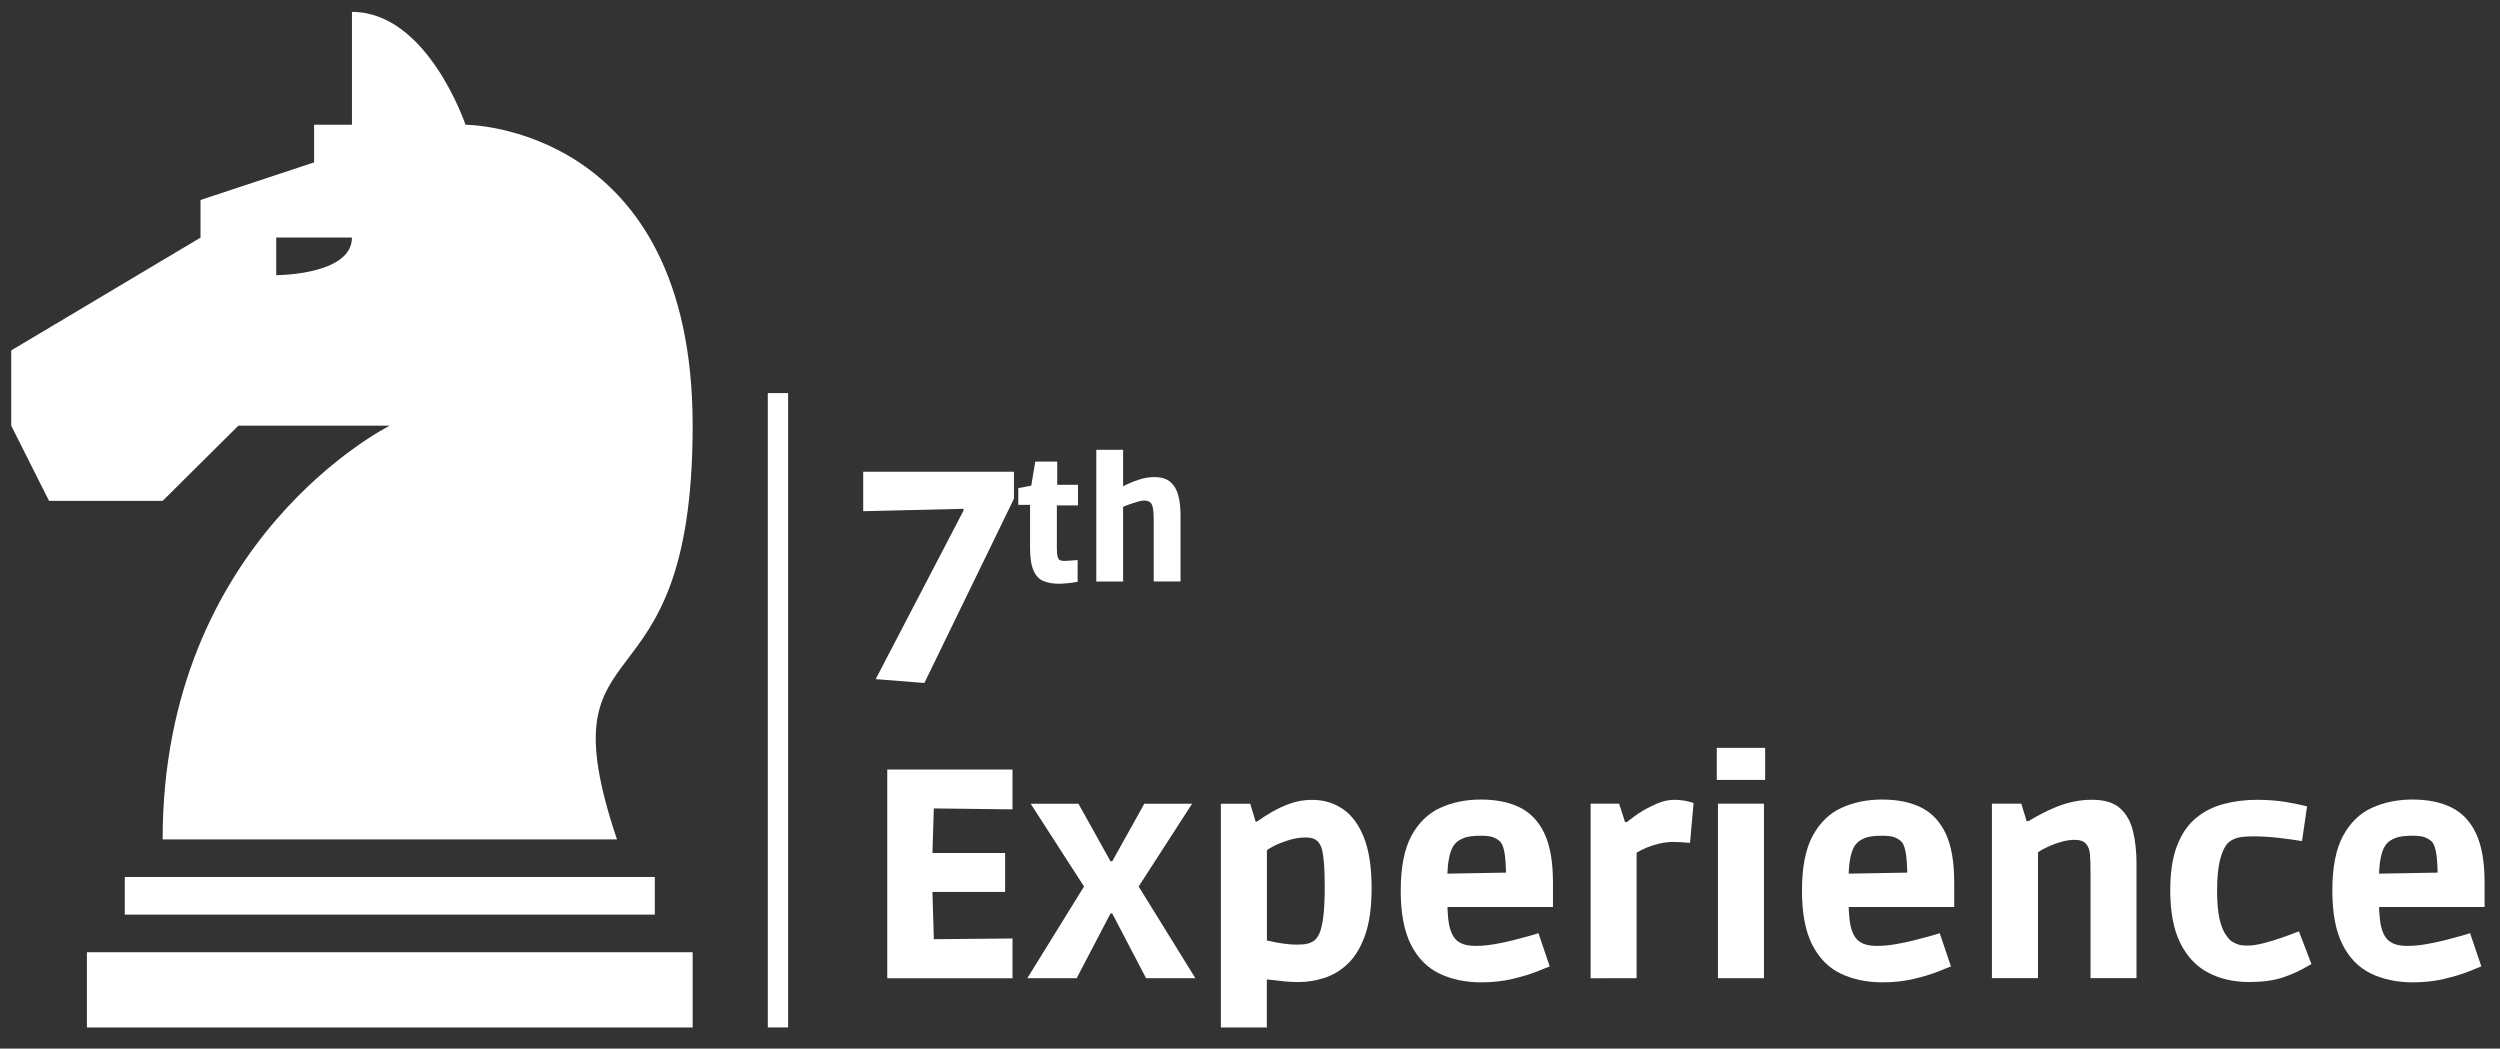
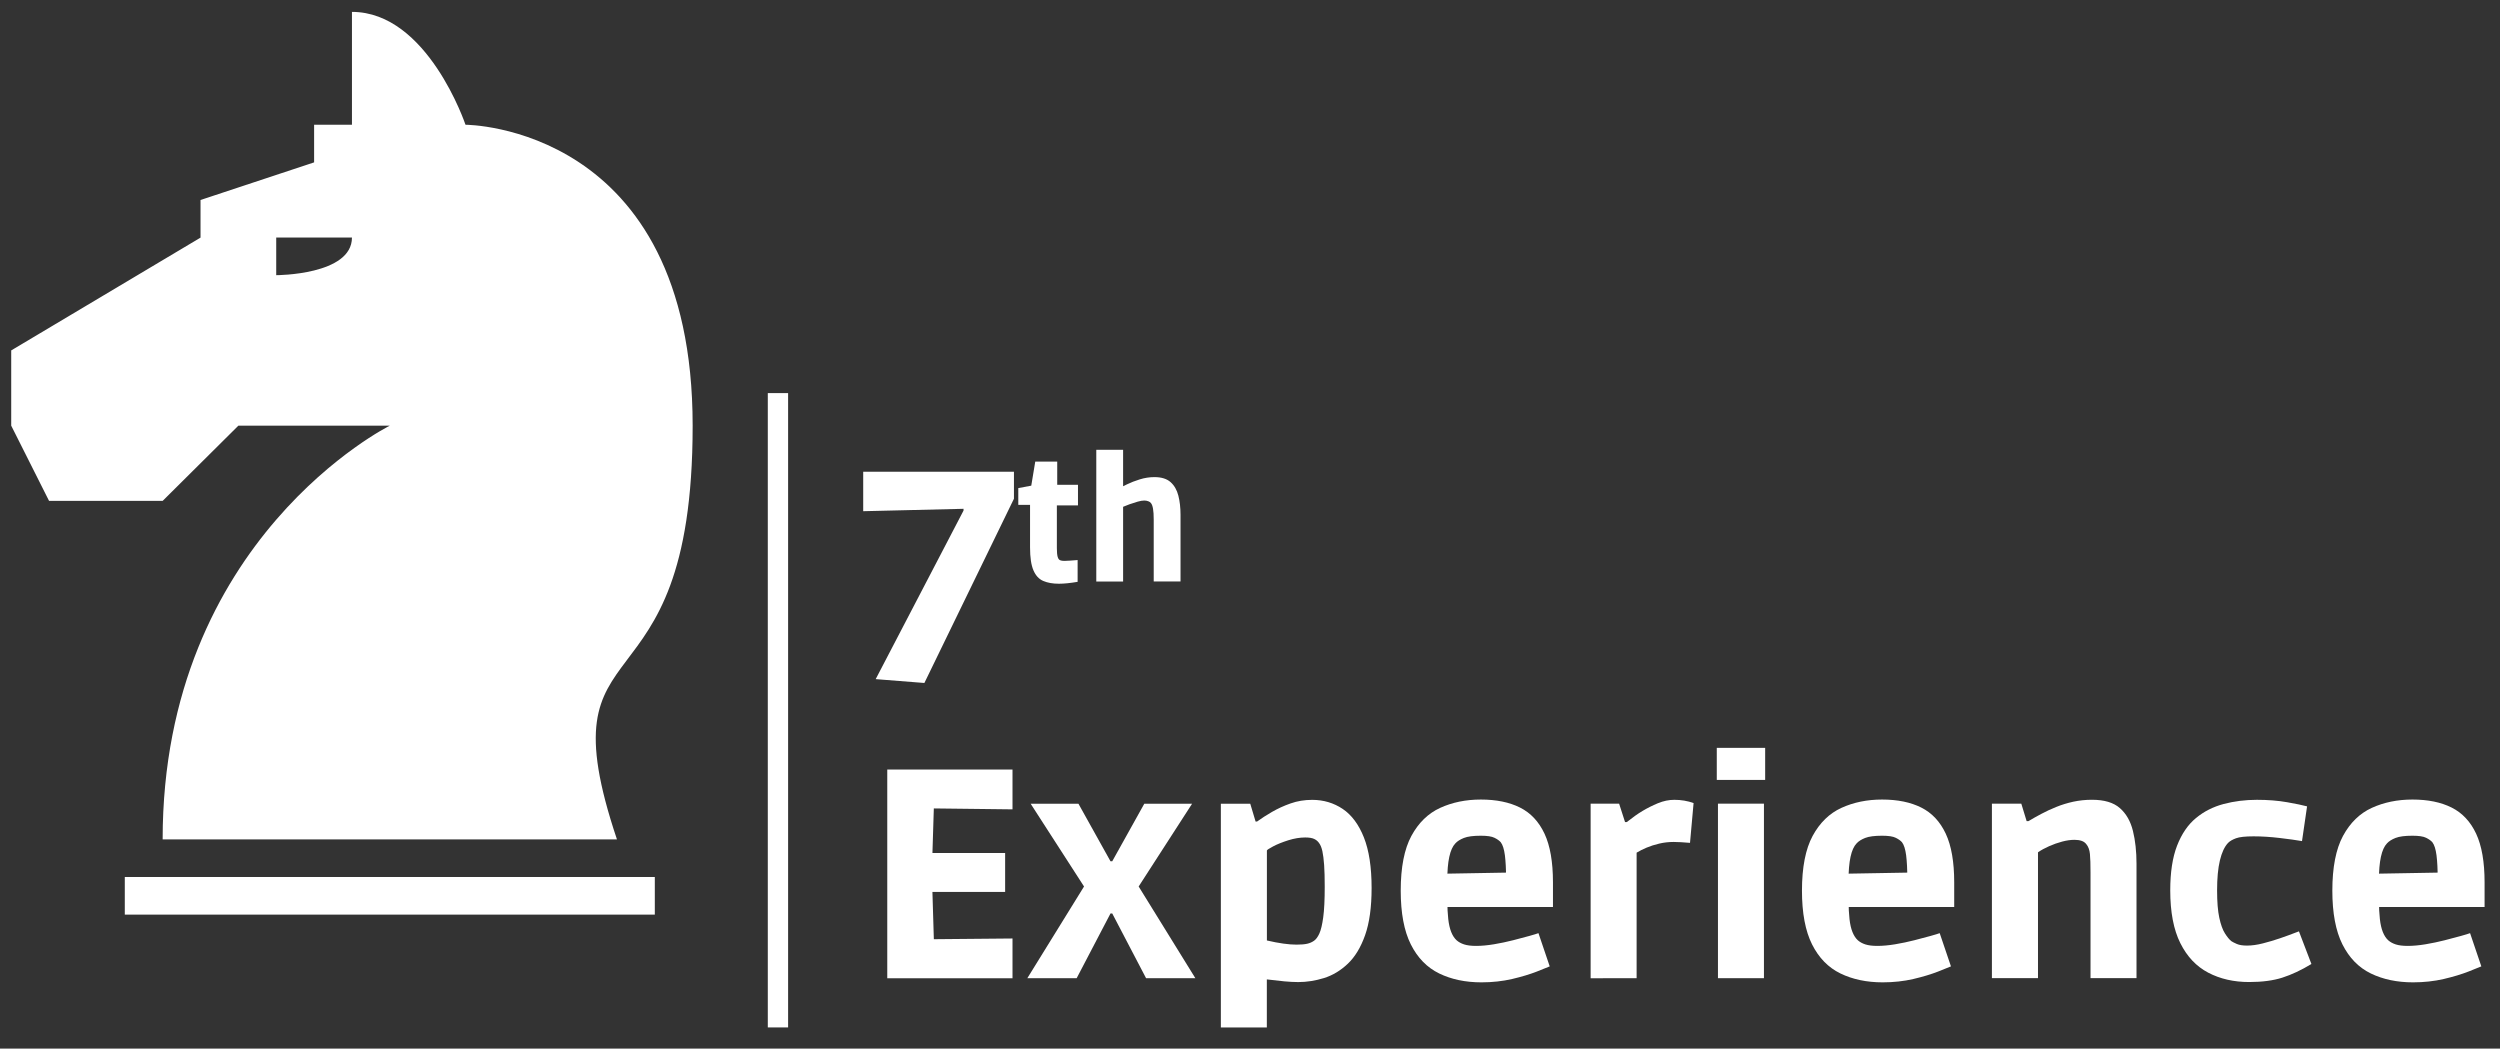
<svg xmlns="http://www.w3.org/2000/svg" version="1.1" id="Camada_1" x="0px" y="0px" viewBox="0 0 552.91 231.91" style="enable-background:new 0 0 552.91 231.91;" xml:space="preserve">
  <rect x="0" y="0" width="552.91" height="231.91" fill="#333333" stroke="none" />
  <style type="text/css">
	.st0{fill:#FFFFFF;}
</style>
  <g>
    <g>
      <g>
-         <rect x="19.22" y="210.6" class="st0" width="133.97" height="16.64" />
-       </g>
+         </g>
      <g>
        <path class="st0" d="M61.09,60.86v-8.32h16.75C77.84,60.86,61.09,60.86,61.09,60.86z M153.19,94.14     c0-66.55-50.24-66.55-50.24-66.55S94.58,2.63,77.84,2.63c0,8.32,0,24.96,0,24.96h-8.37v8.32l-25.12,8.32v8.32L2.48,77.5v16.64     l8.37,16.64h25.12l16.75-16.64h33.49c0,0-50.24,24.96-50.24,91.51h100.48C119.7,135.73,153.19,160.69,153.19,94.14z" />
      </g>
      <g>
        <rect x="27.6" y="193.96" class="st0" width="117.22" height="8.32" />
      </g>
    </g>
    <g>
      <rect x="169.81" y="86.94" class="st0" width="4.49" height="140.29" />
    </g>
    <g>
      <g>
        <g>
          <g>
            <path class="st0" d="M204.44,151.05l-10.77-0.85l19.43-37.28v-0.39l-22.19,0.53v-8.73h33.34v5.97L204.44,151.05z" />
          </g>
          <g>
            <path class="st0" d="M234.2,129.1c-1.35,0-2.51-0.2-3.46-0.61c-0.96-0.41-1.68-1.19-2.18-2.35c-0.5-1.16-0.75-2.85-0.75-5.07       v-9.41h-2.6v-3.71l2.87-0.54l0.88-5.32h4.86v5.13h4.59v4.55h-4.67v9.45c0,0.87,0.06,1.51,0.17,1.91       c0.11,0.41,0.29,0.66,0.54,0.77c0.24,0.1,0.55,0.15,0.94,0.15c0.38,0,0.8-0.02,1.26-0.06c0.46-0.04,1.02-0.08,1.68-0.13v4.82       C236.7,128.96,235.32,129.1,234.2,129.1z" />
          </g>
          <g>
            <path class="st0" d="M242.46,128.6V99.48h5.93v10.71l-0.88-2.22c0.36-0.18,0.94-0.47,1.76-0.86c0.82-0.4,1.75-0.76,2.81-1.09       c1.06-0.33,2.14-0.5,3.23-0.5c1.56,0,2.75,0.37,3.58,1.11c0.83,0.74,1.4,1.74,1.72,2.99c0.32,1.25,0.48,2.67,0.48,4.25v14.73       h-5.93v-13.7c0-1-0.05-1.79-0.15-2.37c-0.1-0.59-0.25-1.01-0.46-1.26c-0.13-0.18-0.33-0.32-0.61-0.42       c-0.28-0.1-0.57-0.15-0.88-0.15c-0.38,0-0.87,0.08-1.45,0.25c-0.59,0.17-1.18,0.36-1.78,0.57c-0.6,0.22-1.12,0.42-1.55,0.61       c-0.43,0.19-0.69,0.31-0.77,0.36l0.88-1.22v17.34H242.46z" />
          </g>
        </g>
        <g>
          <g>
-             <path class="st0" d="M196.23,216.34V170.2h27.7v8.8l-21.99-0.26l4.73-4.53l-0.59,19.04l-4.46-4.59h20.68v8.6h-20.68l4.46-4.6       l0.59,19.63l-4.73-4.53l21.99-0.2v8.8H196.23z" />
+             <path class="st0" d="M196.23,216.34V170.2h27.7v8.8l-21.99-0.26l4.73-4.53l-0.59,19.04l-4.46-4.59h20.68v8.6h-20.68l4.46-4.6       l0.59,19.63l-4.73-4.53l21.99-0.2v8.8H196.23" />
          </g>
          <g>
            <path class="st0" d="M227.21,216.34l12.54-20.28l-11.81-18.31h10.57l7.09,12.73h0.39l7.09-12.73h10.57l-11.82,18.31       l12.54,20.28h-10.9l-7.48-14.31h-0.39l-7.48,14.31H227.21z" />
          </g>
          <g>
            <path class="st0" d="M270.01,227.24v-49.49h6.5l1.18,3.94h0.33c0.96-0.7,2.07-1.41,3.31-2.13c1.25-0.72,2.61-1.35,4.1-1.87       c1.49-0.53,3.08-0.79,4.79-0.79c2.49,0,4.74,0.67,6.73,2c1.99,1.34,3.55,3.44,4.69,6.3c1.14,2.87,1.71,6.6,1.71,11.19       c0,4.24-0.48,7.72-1.44,10.44c-0.96,2.71-2.24,4.82-3.84,6.33c-1.6,1.51-3.35,2.56-5.25,3.15c-1.9,0.59-3.8,0.89-5.68,0.89       c-0.96,0-1.99-0.06-3.09-0.16c-1.09-0.11-2.39-0.25-3.87-0.43v10.63H270.01z M286.75,208.92c1.01,0,1.79-0.07,2.36-0.2       c0.57-0.13,1.07-0.35,1.51-0.66c0.44-0.31,0.83-0.84,1.18-1.61c0.35-0.77,0.63-1.96,0.85-3.58c0.22-1.62,0.33-3.87,0.33-6.76       c0-1.93-0.04-3.52-0.13-4.79c-0.09-1.27-0.22-2.3-0.39-3.08c-0.18-0.79-0.42-1.38-0.72-1.77c-0.26-0.39-0.62-0.7-1.08-0.92       c-0.46-0.22-1.13-0.33-2-0.33c-1.18,0-2.43,0.21-3.74,0.62c-1.31,0.42-2.43,0.86-3.35,1.35c-0.92,0.48-1.38,0.79-1.38,0.92       v19.89C282.85,208.62,285.04,208.92,286.75,208.92z" />
          </g>
          <g>
            <path class="st0" d="M327.64,217.26c-3.54,0-6.66-0.66-9.35-1.97c-2.69-1.31-4.78-3.46-6.27-6.43       c-1.49-2.98-2.23-6.94-2.23-11.88c0-5.16,0.79-9.2,2.36-12.11c1.58-2.91,3.7-4.98,6.37-6.2c2.67-1.22,5.67-1.84,8.99-1.84       c3.41,0,6.3,0.59,8.66,1.77c2.36,1.18,4.17,3.11,5.42,5.78c1.25,2.67,1.87,6.26,1.87,10.76v5.45H315.5l4.6-1.44       c0,1.58,0.07,2.94,0.2,4.1c0.13,1.16,0.35,2.12,0.66,2.89c0.31,0.77,0.7,1.37,1.18,1.81c0.44,0.39,0.99,0.7,1.67,0.92       c0.68,0.22,1.56,0.33,2.66,0.33c1.18,0,2.49-0.12,3.94-0.36c1.44-0.24,2.86-0.54,4.23-0.89c1.38-0.35,2.57-0.67,3.58-0.95       c1.01-0.28,1.68-0.49,2.03-0.62l2.49,7.35c-0.39,0.18-1.35,0.56-2.86,1.15c-1.51,0.59-3.33,1.14-5.45,1.64       C332.31,217.01,330.04,217.26,327.64,217.26z M320.09,194.68l-4.53-1.38l22.12-0.39l-4.59,1.44c0-2.1-0.09-3.83-0.26-5.19       c-0.18-1.36-0.48-2.32-0.92-2.89c-0.31-0.35-0.77-0.68-1.38-0.98c-0.61-0.31-1.62-0.46-3.02-0.46c-1.66,0-2.91,0.16-3.74,0.49       c-0.83,0.33-1.47,0.73-1.9,1.21C320.68,187.77,320.09,190.48,320.09,194.68z" />
          </g>
          <g>
            <path class="st0" d="M351.79,216.34v-38.6h6.3l1.31,4.07h0.39c1.27-1.01,2.43-1.83,3.48-2.46c1.05-0.63,2.19-1.2,3.41-1.71       c1.22-0.5,2.43-0.75,3.61-0.75c1.53,0,2.95,0.24,4.27,0.72l-0.79,8.8c-1.53-0.13-2.74-0.2-3.61-0.2       c-1.09,0-2.16,0.12-3.18,0.36c-1.03,0.24-1.96,0.54-2.79,0.89c-0.83,0.35-1.58,0.72-2.23,1.12v27.77H351.79z" />
          </g>
          <g>
            <path class="st0" d="M379.69,172.49v-7.09h10.7v7.09H379.69z M379.95,216.34v-38.6h10.17v38.6H379.95z" />
          </g>
          <g>
            <path class="st0" d="M416.38,217.26c-3.54,0-6.66-0.66-9.35-1.97c-2.69-1.31-4.78-3.46-6.27-6.43       c-1.49-2.98-2.23-6.94-2.23-11.88c0-5.16,0.79-9.2,2.36-12.11c1.58-2.91,3.7-4.98,6.37-6.2c2.67-1.22,5.67-1.84,8.99-1.84       c3.41,0,6.3,0.59,8.66,1.77c2.36,1.18,4.17,3.11,5.42,5.78c1.25,2.67,1.87,6.26,1.87,10.76v5.45h-27.96l4.6-1.44       c0,1.58,0.07,2.94,0.2,4.1c0.13,1.16,0.35,2.12,0.66,2.89c0.31,0.77,0.7,1.37,1.18,1.81c0.44,0.39,0.99,0.7,1.67,0.92       c0.68,0.22,1.56,0.33,2.66,0.33c1.18,0,2.49-0.12,3.94-0.36c1.44-0.24,2.86-0.54,4.23-0.89c1.38-0.35,2.57-0.67,3.58-0.95       c1.01-0.28,1.68-0.49,2.03-0.62l2.49,7.35c-0.39,0.18-1.35,0.56-2.86,1.15c-1.51,0.59-3.33,1.14-5.45,1.64       C421.05,217.01,418.79,217.26,416.38,217.26z M408.83,194.68l-4.53-1.38l22.12-0.39l-4.59,1.44c0-2.1-0.09-3.83-0.26-5.19       c-0.18-1.36-0.48-2.32-0.92-2.89c-0.31-0.35-0.77-0.68-1.38-0.98c-0.61-0.31-1.62-0.46-3.02-0.46c-1.66,0-2.91,0.16-3.74,0.49       c-0.83,0.33-1.47,0.73-1.9,1.21C409.42,187.77,408.83,190.48,408.83,194.68z" />
          </g>
          <g>
            <path class="st0" d="M440.54,216.34v-38.6h6.5l1.18,3.87h0.39c0.88-0.53,1.83-1.06,2.86-1.61c1.03-0.55,2.13-1.06,3.32-1.54       c1.18-0.48,2.43-0.86,3.74-1.15c1.31-0.28,2.69-0.43,4.14-0.43c2.71,0,4.77,0.61,6.17,1.84c1.4,1.23,2.36,2.91,2.89,5.05       c0.53,2.14,0.79,4.57,0.79,7.29v25.27h-10.17v-23.37c0-1.79-0.04-3.15-0.13-4.07c-0.09-0.92-0.35-1.64-0.79-2.17       c-0.26-0.35-0.61-0.6-1.05-0.75c-0.44-0.15-0.96-0.23-1.58-0.23c-0.83,0-1.74,0.13-2.72,0.39c-0.98,0.26-1.95,0.6-2.89,1.02       c-0.94,0.42-1.76,0.86-2.46,1.35v27.83H440.54z" />
          </g>
          <g>
            <path class="st0" d="M497.44,217.19c-3.41,0-6.43-0.69-9.06-2.07c-2.63-1.38-4.68-3.55-6.17-6.53       c-1.49-2.98-2.23-6.87-2.23-11.68c0-3.98,0.5-7.27,1.51-9.88c1.01-2.6,2.4-4.64,4.17-6.1c1.77-1.47,3.82-2.5,6.14-3.12       c2.32-0.61,4.77-0.92,7.35-0.92c2.45,0,4.67,0.18,6.66,0.53c1.99,0.35,3.47,0.66,4.43,0.92l-1.12,7.68       c-1.27-0.22-2.92-0.45-4.96-0.69c-2.03-0.24-3.95-0.36-5.74-0.36c-1.84,0-3.14,0.14-3.91,0.43c-0.77,0.29-1.35,0.62-1.74,1.02       c-0.79,0.83-1.39,2.12-1.81,3.87c-0.42,1.75-0.62,3.96-0.62,6.63c0,2.54,0.16,4.56,0.49,6.07c0.33,1.51,0.74,2.66,1.25,3.45       c0.5,0.79,0.97,1.36,1.41,1.71c0.26,0.18,0.67,0.38,1.21,0.62c0.55,0.24,1.3,0.36,2.26,0.36c1.05,0,2.22-0.16,3.51-0.49       c1.29-0.33,2.55-0.7,3.77-1.12c1.22-0.42,2.63-0.93,4.2-1.54l2.76,7.22c-2.23,1.36-4.38,2.36-6.43,3.02       C502.74,216.87,500.29,217.19,497.44,217.19z" />
          </g>
          <g>
            <path class="st0" d="M533.68,217.26c-3.54,0-6.66-0.66-9.35-1.97c-2.69-1.31-4.78-3.46-6.27-6.43       c-1.49-2.98-2.23-6.94-2.23-11.88c0-5.16,0.79-9.2,2.36-12.11c1.58-2.91,3.7-4.98,6.37-6.2c2.67-1.22,5.67-1.84,8.99-1.84       c3.41,0,6.3,0.59,8.66,1.77c2.36,1.18,4.17,3.11,5.42,5.78c1.25,2.67,1.87,6.26,1.87,10.76v5.45h-27.96l4.6-1.44       c0,1.58,0.07,2.94,0.2,4.1c0.13,1.16,0.35,2.12,0.66,2.89c0.31,0.77,0.7,1.37,1.18,1.81c0.44,0.39,0.99,0.7,1.67,0.92       c0.68,0.22,1.56,0.33,2.66,0.33c1.18,0,2.49-0.12,3.94-0.36c1.44-0.24,2.86-0.54,4.23-0.89c1.38-0.35,2.57-0.67,3.58-0.95       c1.01-0.28,1.68-0.49,2.03-0.62l2.49,7.35c-0.39,0.18-1.35,0.56-2.86,1.15c-1.51,0.59-3.33,1.14-5.45,1.64       C538.35,217.01,536.08,217.26,533.68,217.26z M526.13,194.68l-4.53-1.38l22.12-0.39l-4.59,1.44c0-2.1-0.09-3.83-0.26-5.19       c-0.18-1.36-0.48-2.32-0.92-2.89c-0.31-0.35-0.77-0.68-1.38-0.98c-0.61-0.31-1.62-0.46-3.02-0.46c-1.66,0-2.91,0.16-3.74,0.49       c-0.83,0.33-1.47,0.73-1.9,1.21C526.72,187.77,526.13,190.48,526.13,194.68z" />
          </g>
        </g>
      </g>
    </g>
  </g>
</svg>